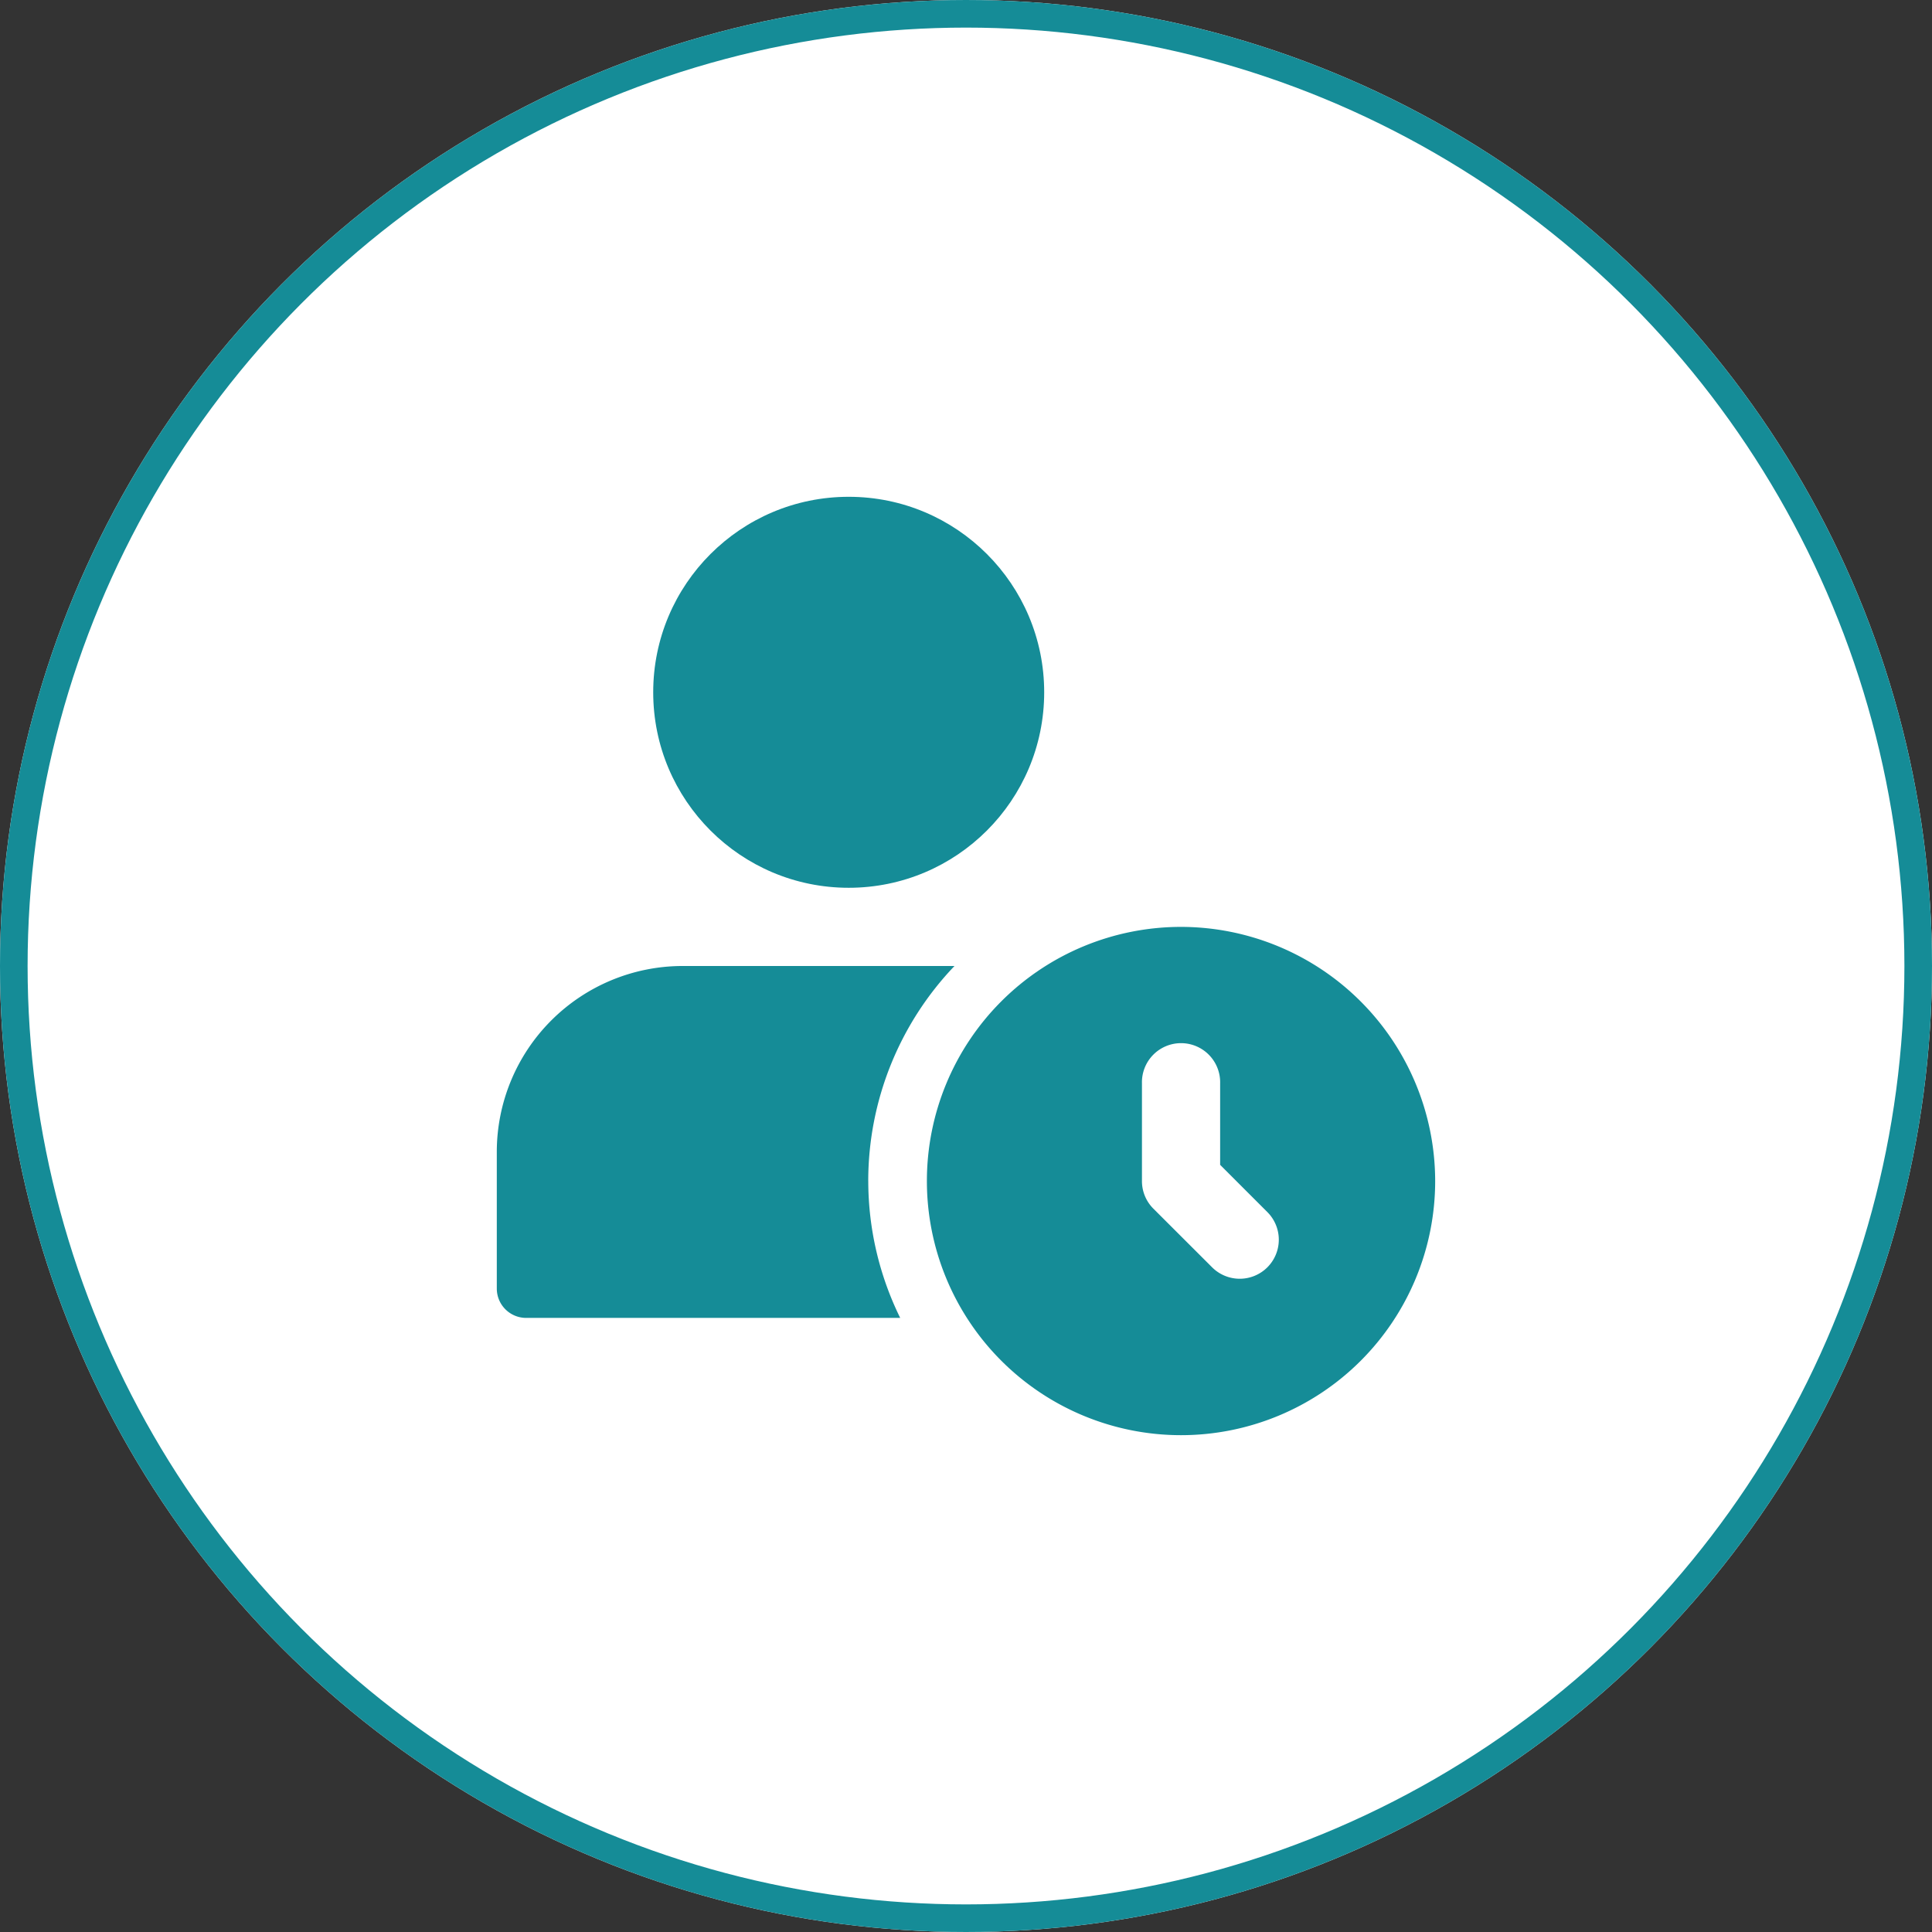
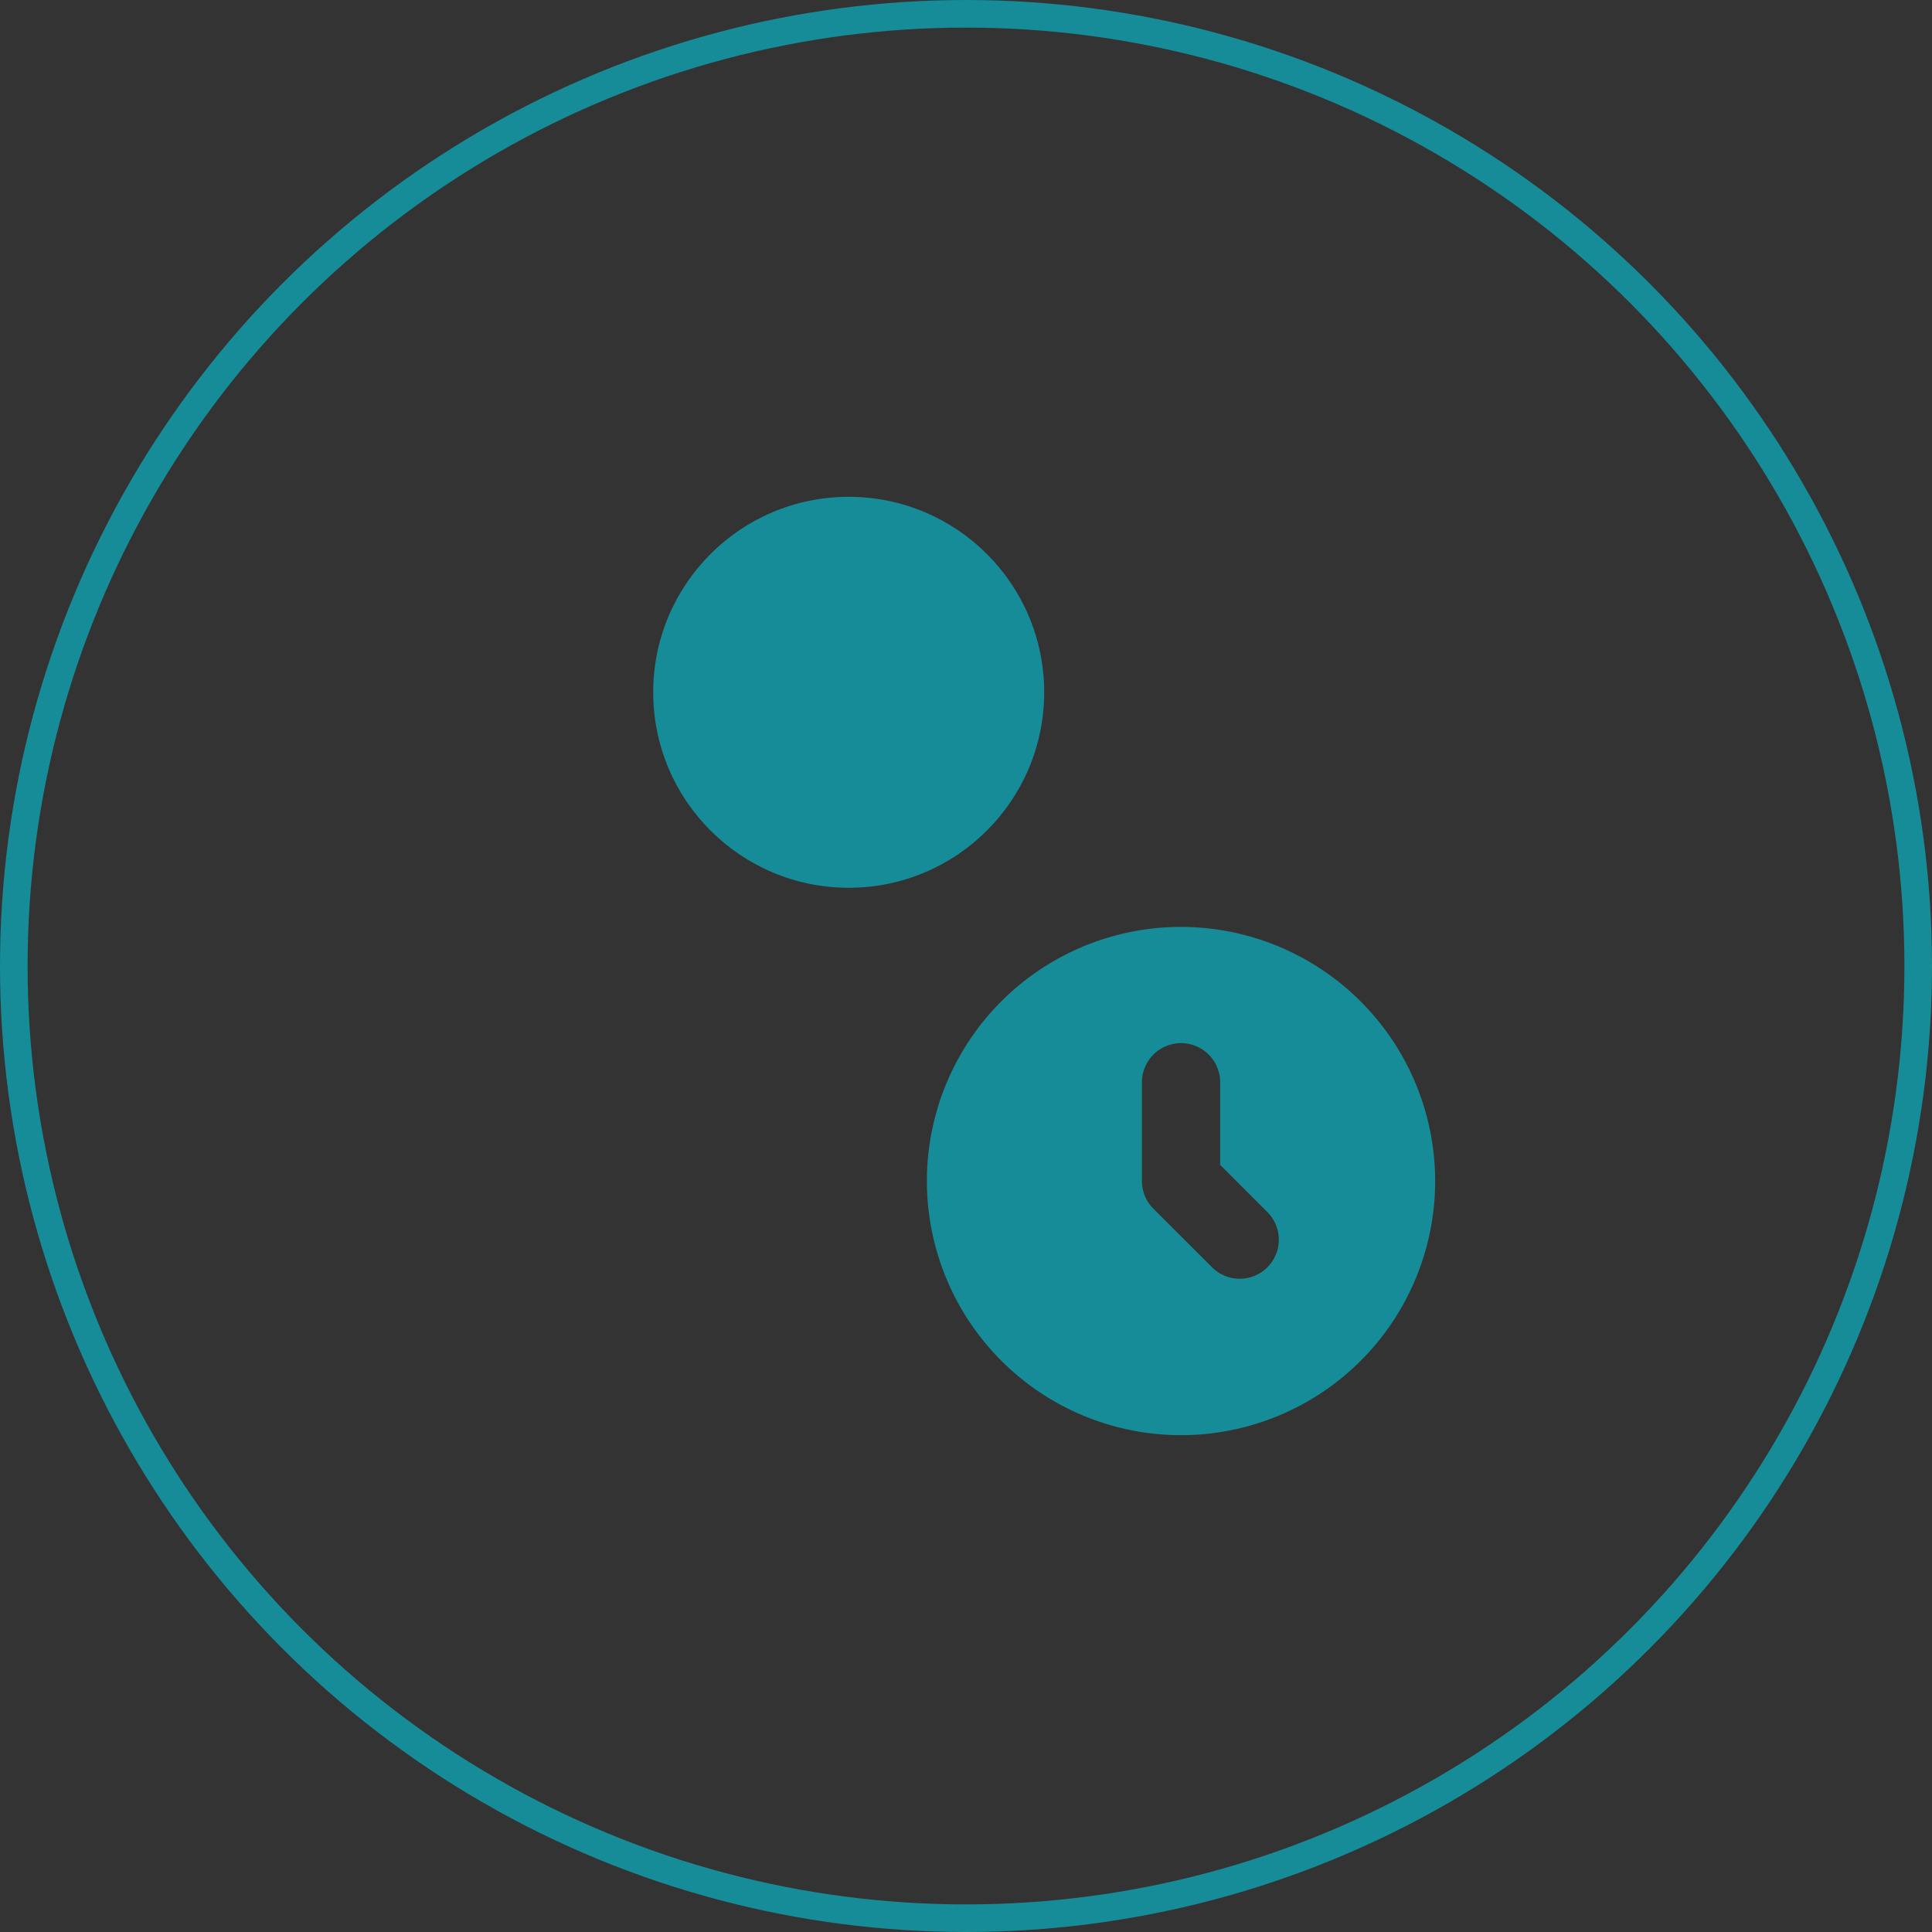
<svg xmlns="http://www.w3.org/2000/svg" width="70" height="70" viewBox="0 0 70 70">
  <rect x="0" y="0" width="70" height="70" fill="#333333" stroke="none" />
  <g id="average-patient-waiting" transform="translate(-1239 -4860)">
    <g id="Ellipse_2356" data-name="Ellipse 2356" transform="translate(1239 4860)" fill="#fff" stroke="#158c97" stroke-width="1">
-       <circle cx="35" cy="35" r="35" stroke="none" />
      <circle cx="35" cy="35" r="34.5" fill="none" />
    </g>
    <g id="timer_3_" data-name="timer (3)" transform="translate(1257 4878)">
      <circle id="Ellipse_2359" data-name="Ellipse 2359" cx="7.083" cy="7.083" r="7.083" transform="translate(5.667)" fill="#158c97" />
-       <path id="Path_79440" data-name="Path 79440" d="M13.458,19.792A11.282,11.282,0,0,1,16.583,12H6.729A6.737,6.737,0,0,0,0,18.729v4.958A1.063,1.063,0,0,0,1.063,24.75H14.616a11.25,11.25,0,0,1-1.157-4.958Z" transform="translate(0 5)" fill="#158c97" />
      <path id="Path_79441" data-name="Path 79441" d="M20.208,11a9.208,9.208,0,1,0,9.208,9.208A9.219,9.219,0,0,0,20.208,11Zm3.127,12.335a1.416,1.416,0,0,1-2,0L19.207,21.21a1.41,1.41,0,0,1-.415-1V16.667a1.417,1.417,0,1,1,2.833,0v2.955l1.71,1.71A1.415,1.415,0,0,1,23.335,23.335Z" transform="translate(4.583 4.583)" fill="#158c97" />
    </g>
  </g>
</svg>